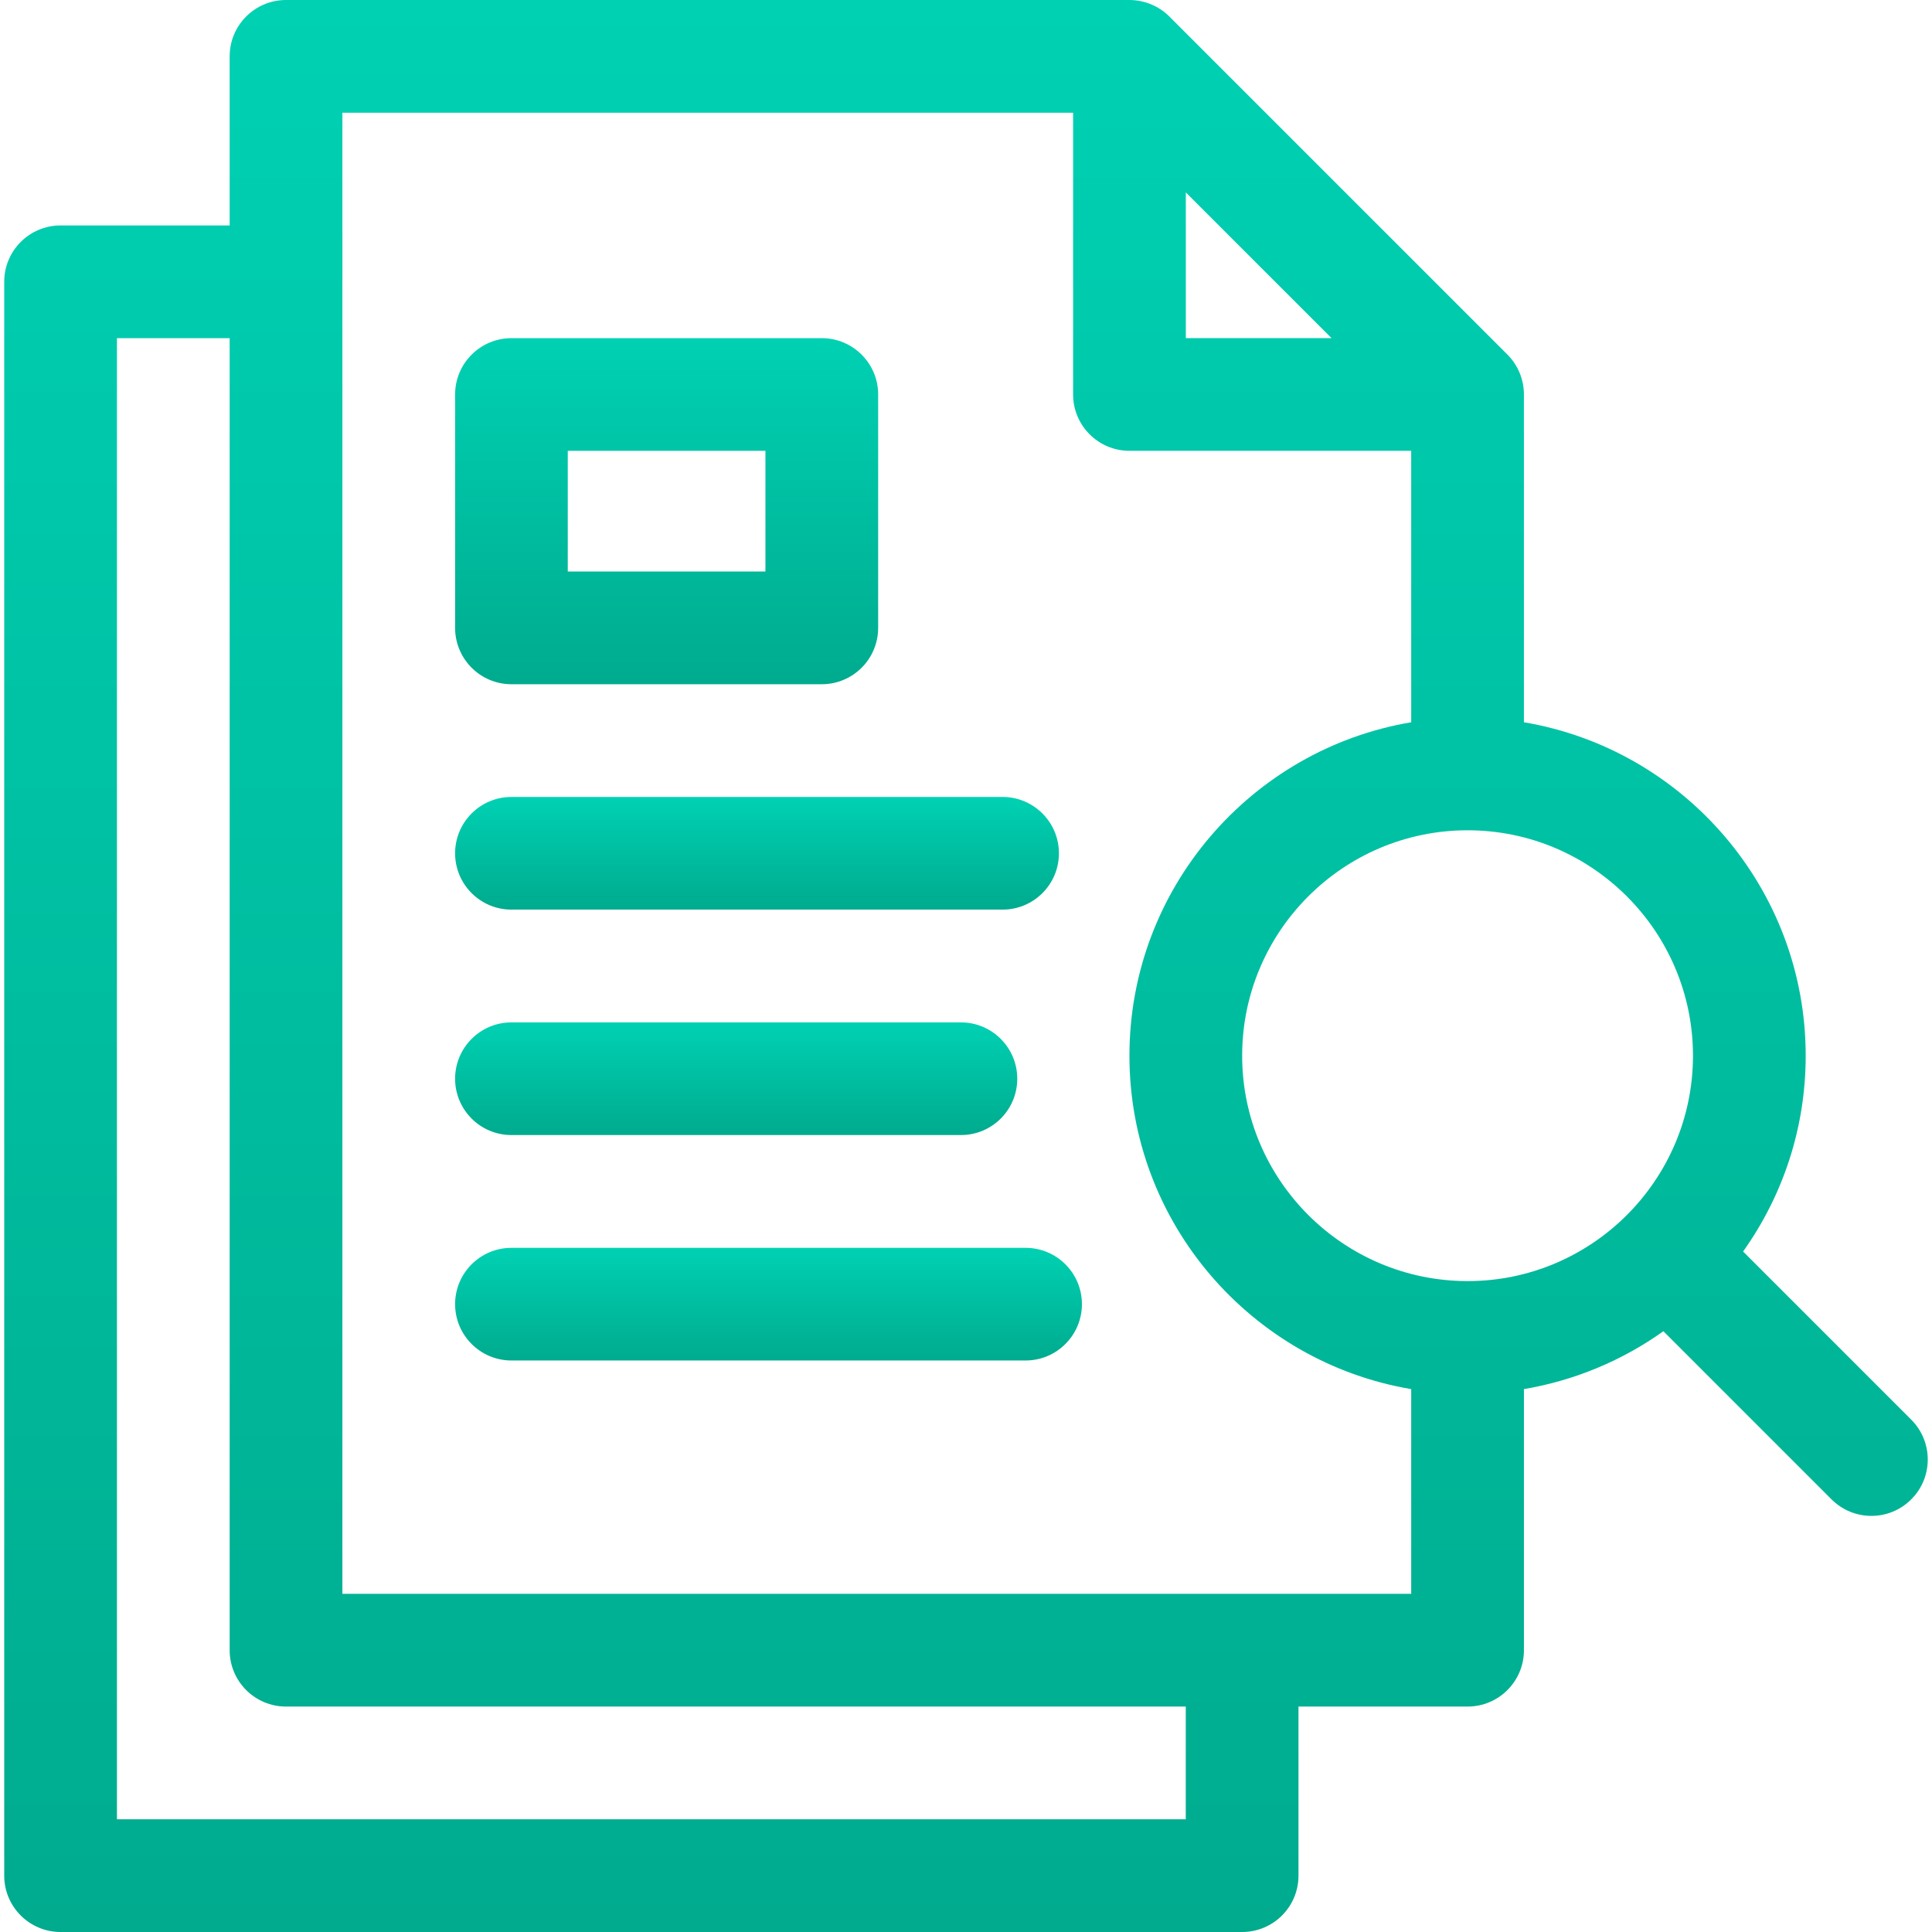
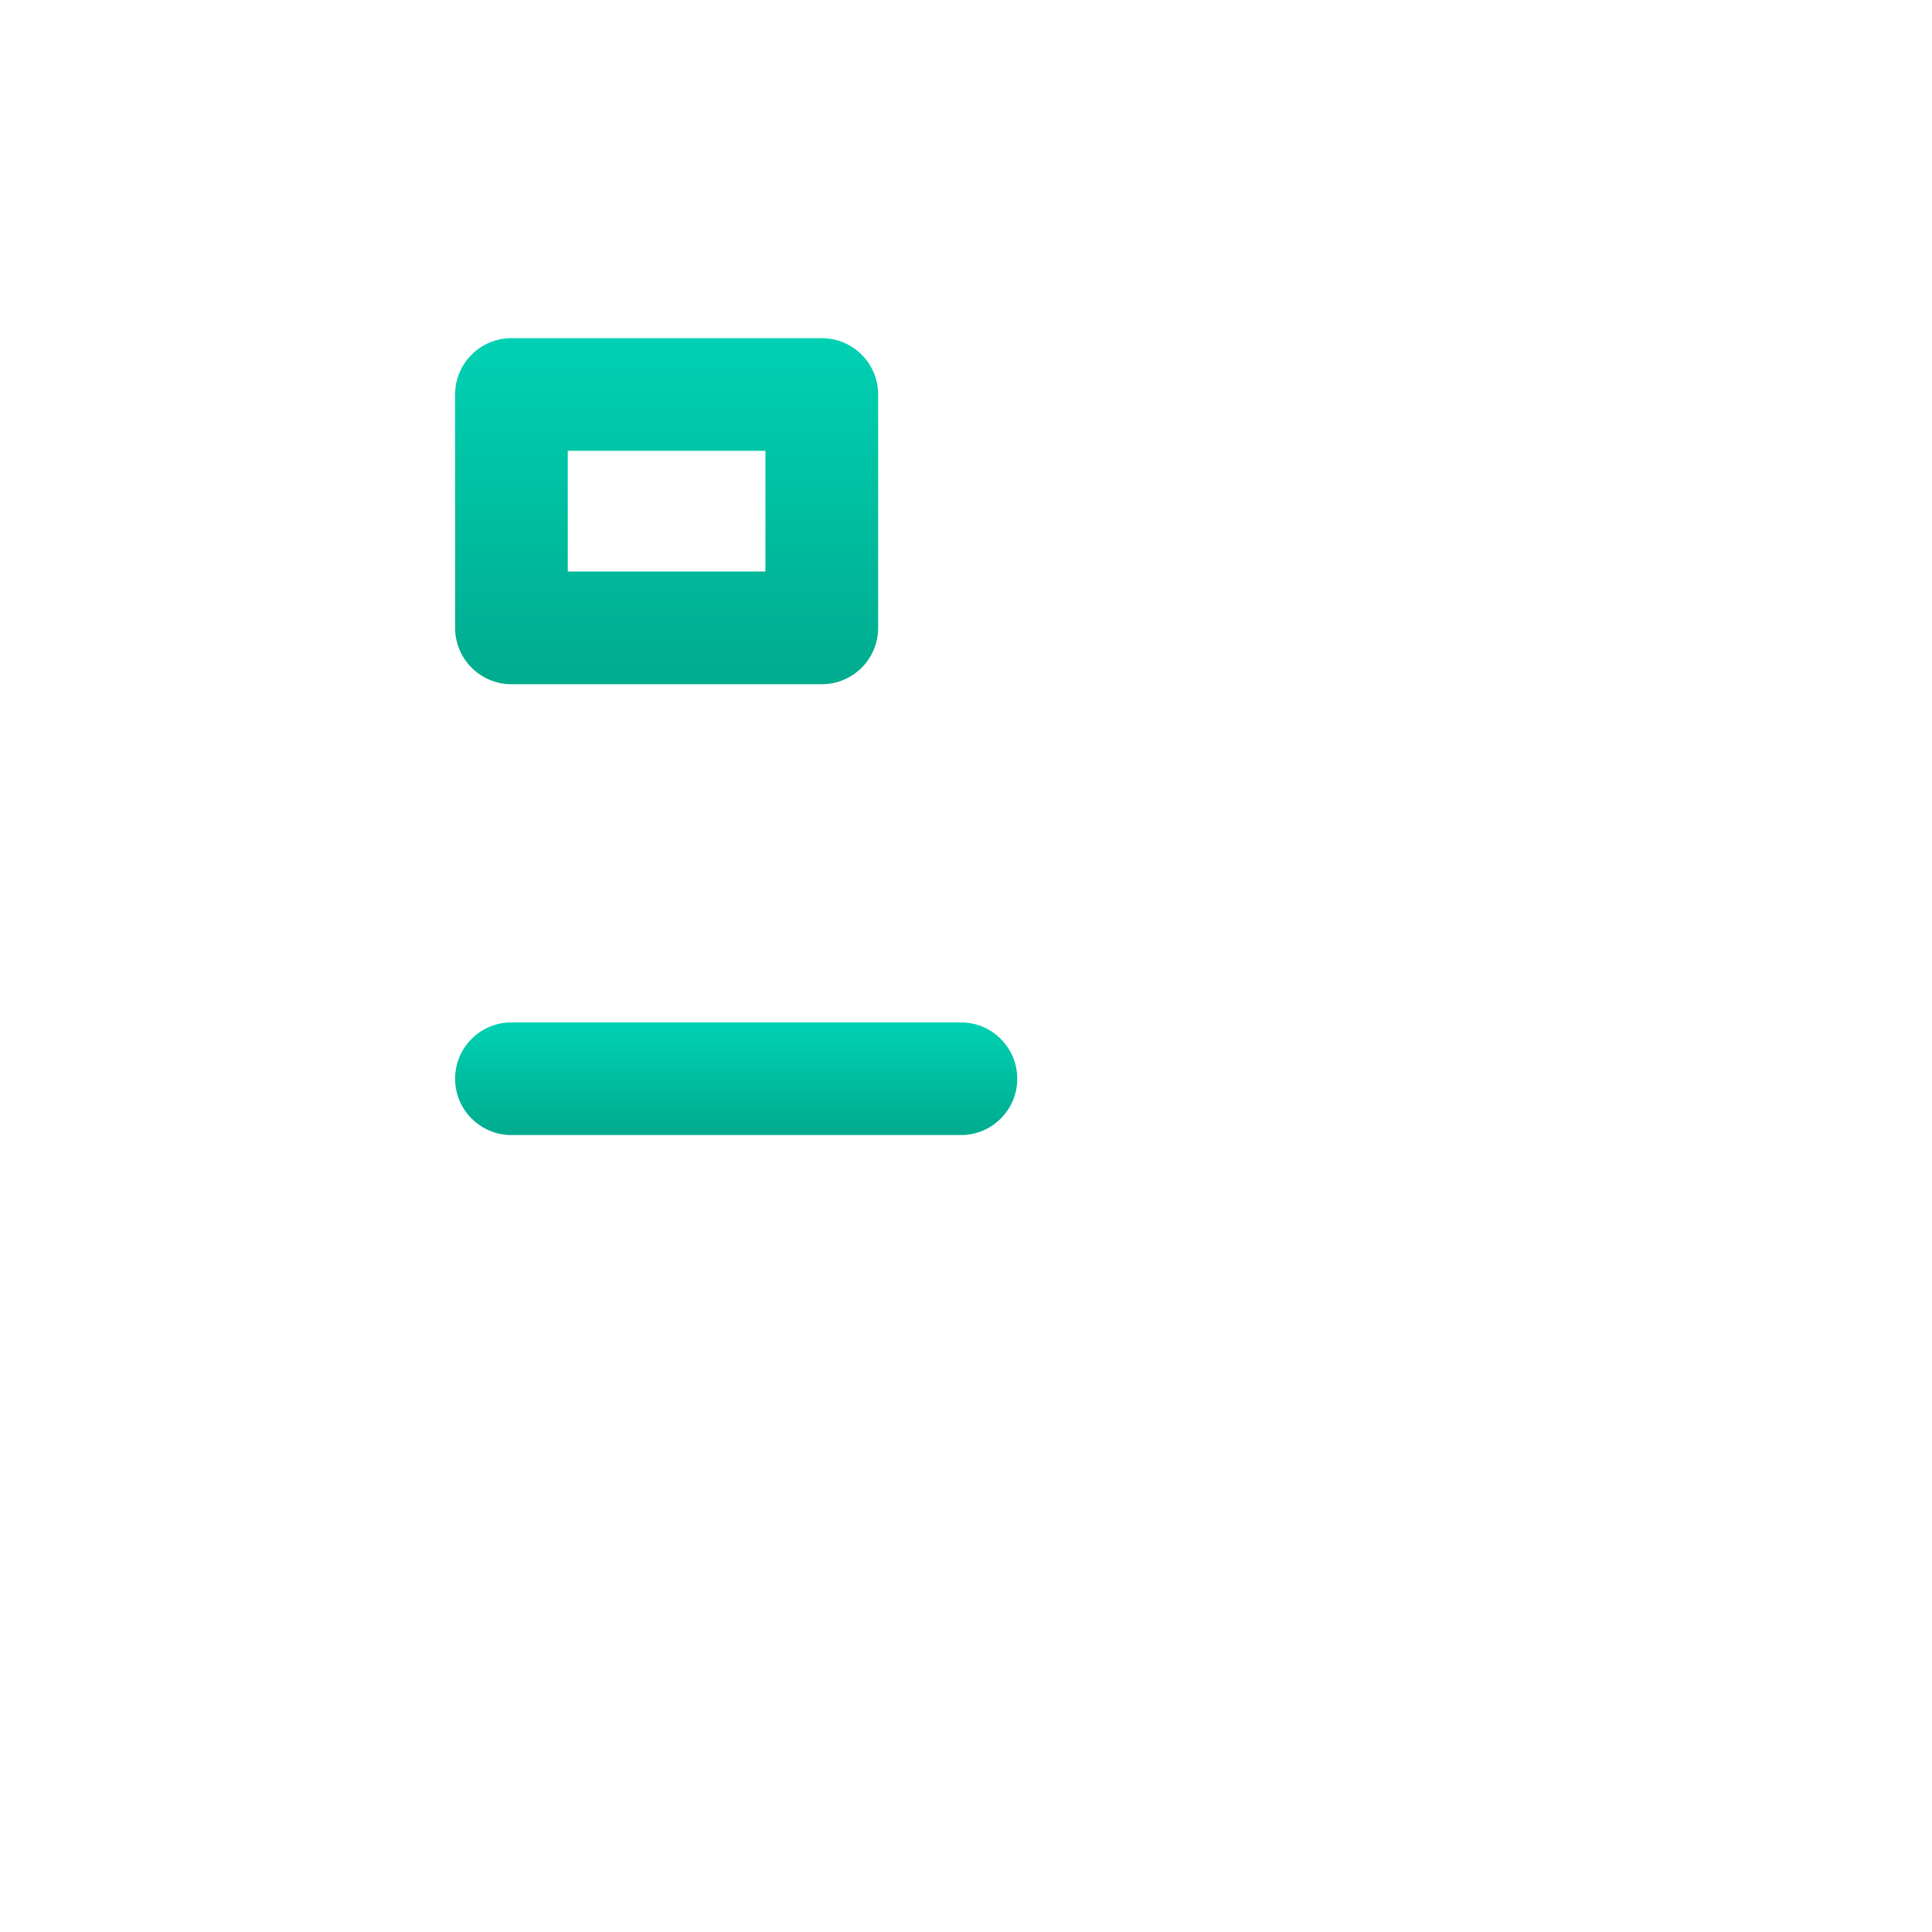
<svg xmlns="http://www.w3.org/2000/svg" width="32" height="32" viewBox="0 0 32 32" fill="none">
  <g clip-path="url(#clip0)">
-     <path d="M16.986 20.668H8.471C7.956 20.668 7.538 21.085 7.538 21.601C7.538 22.116 7.956 22.534 8.471 22.534H16.986C17.502 22.534 17.92 22.116 17.92 21.601C17.92 21.085 17.502 20.668 16.986 20.668Z" fill="url(#paint0_linear)" />
    <path d="M8.471 18.8H15.916C16.431 18.8 16.849 18.383 16.849 17.867C16.849 17.352 16.431 16.934 15.916 16.934H8.471C7.956 16.934 7.538 17.352 7.538 17.867C7.538 18.383 7.956 18.8 8.471 18.8Z" fill="url(#paint1_linear)" />
-     <path d="M8.471 15.066H16.606C17.121 15.066 17.539 14.649 17.539 14.133C17.539 13.618 17.121 13.2 16.606 13.2H8.471C7.956 13.2 7.538 13.618 7.538 14.133C7.538 14.649 7.956 15.066 8.471 15.066Z" fill="url(#paint2_linear)" />
    <path d="M8.471 11.333H13.611C14.127 11.333 14.545 10.915 14.545 10.399V6.534C14.545 6.019 14.127 5.601 13.611 5.601H8.471C7.956 5.601 7.538 6.019 7.538 6.534V10.399C7.538 10.915 7.956 11.333 8.471 11.333ZM9.404 7.467H12.678V9.466H9.404V7.467Z" fill="url(#paint3_linear)" />
-     <path d="M31.656 23.514L28.871 20.729C29.524 19.813 29.908 18.693 29.908 17.486C29.908 14.716 27.886 12.409 25.241 11.963V6.533H25.241C25.241 6.291 25.146 6.052 24.968 5.873L19.368 0.273C19.189 0.095 18.95 0.001 18.707 0V0H4.737C4.222 0 3.804 0.418 3.804 0.933V3.734H1.004C0.488 3.734 0.07 4.152 0.07 4.667V31.067C0.07 31.582 0.488 32 1.004 32H20.574C21.089 32 21.507 31.582 21.507 31.067V28.266H24.308C24.823 28.266 25.241 27.848 25.241 27.333V23.008C26.091 22.864 26.876 22.53 27.551 22.049L30.336 24.834C30.519 25.017 30.758 25.108 30.996 25.108C31.235 25.108 31.474 25.017 31.656 24.834C32.021 24.47 32.021 23.879 31.656 23.514ZM28.041 17.486C28.041 18.513 27.624 19.444 26.951 20.12C26.949 20.121 26.948 20.123 26.946 20.124C26.945 20.125 26.944 20.127 26.942 20.129C26.267 20.801 25.338 21.218 24.313 21.219C24.311 21.219 24.309 21.219 24.308 21.219C24.306 21.219 24.305 21.219 24.303 21.219C22.247 21.216 20.574 19.543 20.574 17.485C20.574 15.427 22.249 13.752 24.308 13.752C26.366 13.752 28.041 15.427 28.041 17.486ZM19.641 3.187L22.054 5.6H19.641V3.187ZM19.64 30.133H1.937V5.601H3.804V27.333C3.804 27.848 4.222 28.266 4.737 28.266H19.64V30.133ZM5.671 26.399V1.867H17.774V6.534C17.774 7.049 18.192 7.467 18.708 7.467H23.374V11.963C20.729 12.409 18.707 14.716 18.707 17.486C18.707 20.256 20.729 22.562 23.374 23.008V26.399H5.671Z" fill="url(#paint4_linear)" />
  </g>
  <defs>
    <linearGradient id="paint0_linear" x1="12.729" y1="20.668" x2="12.729" y2="22.534" gradientUnits="userSpaceOnUse">
      <stop stop-color="#00D1B3" />
      <stop offset="1" stop-color="#00AB8E" />
    </linearGradient>
    <linearGradient id="paint1_linear" x1="12.194" y1="16.934" x2="12.194" y2="18.8" gradientUnits="userSpaceOnUse">
      <stop stop-color="#00D1B3" />
      <stop offset="1" stop-color="#00AB8E" />
    </linearGradient>
    <linearGradient id="paint2_linear" x1="12.539" y1="13.2" x2="12.539" y2="15.066" gradientUnits="userSpaceOnUse">
      <stop stop-color="#00D1B3" />
      <stop offset="1" stop-color="#00AB8E" />
    </linearGradient>
    <linearGradient id="paint3_linear" x1="11.041" y1="5.601" x2="11.041" y2="11.333" gradientUnits="userSpaceOnUse">
      <stop stop-color="#00D1B3" />
      <stop offset="1" stop-color="#00AB8E" />
    </linearGradient>
    <linearGradient id="paint4_linear" x1="16" y1="0" x2="16" y2="32" gradientUnits="userSpaceOnUse">
      <stop stop-color="#00D1B3" />
      <stop offset="1" stop-color="#00AB8E" />
    </linearGradient>
    <clipPath id="clip0">
      <rect width="32" height="32" fill="white" />
    </clipPath>
  </defs>
</svg>